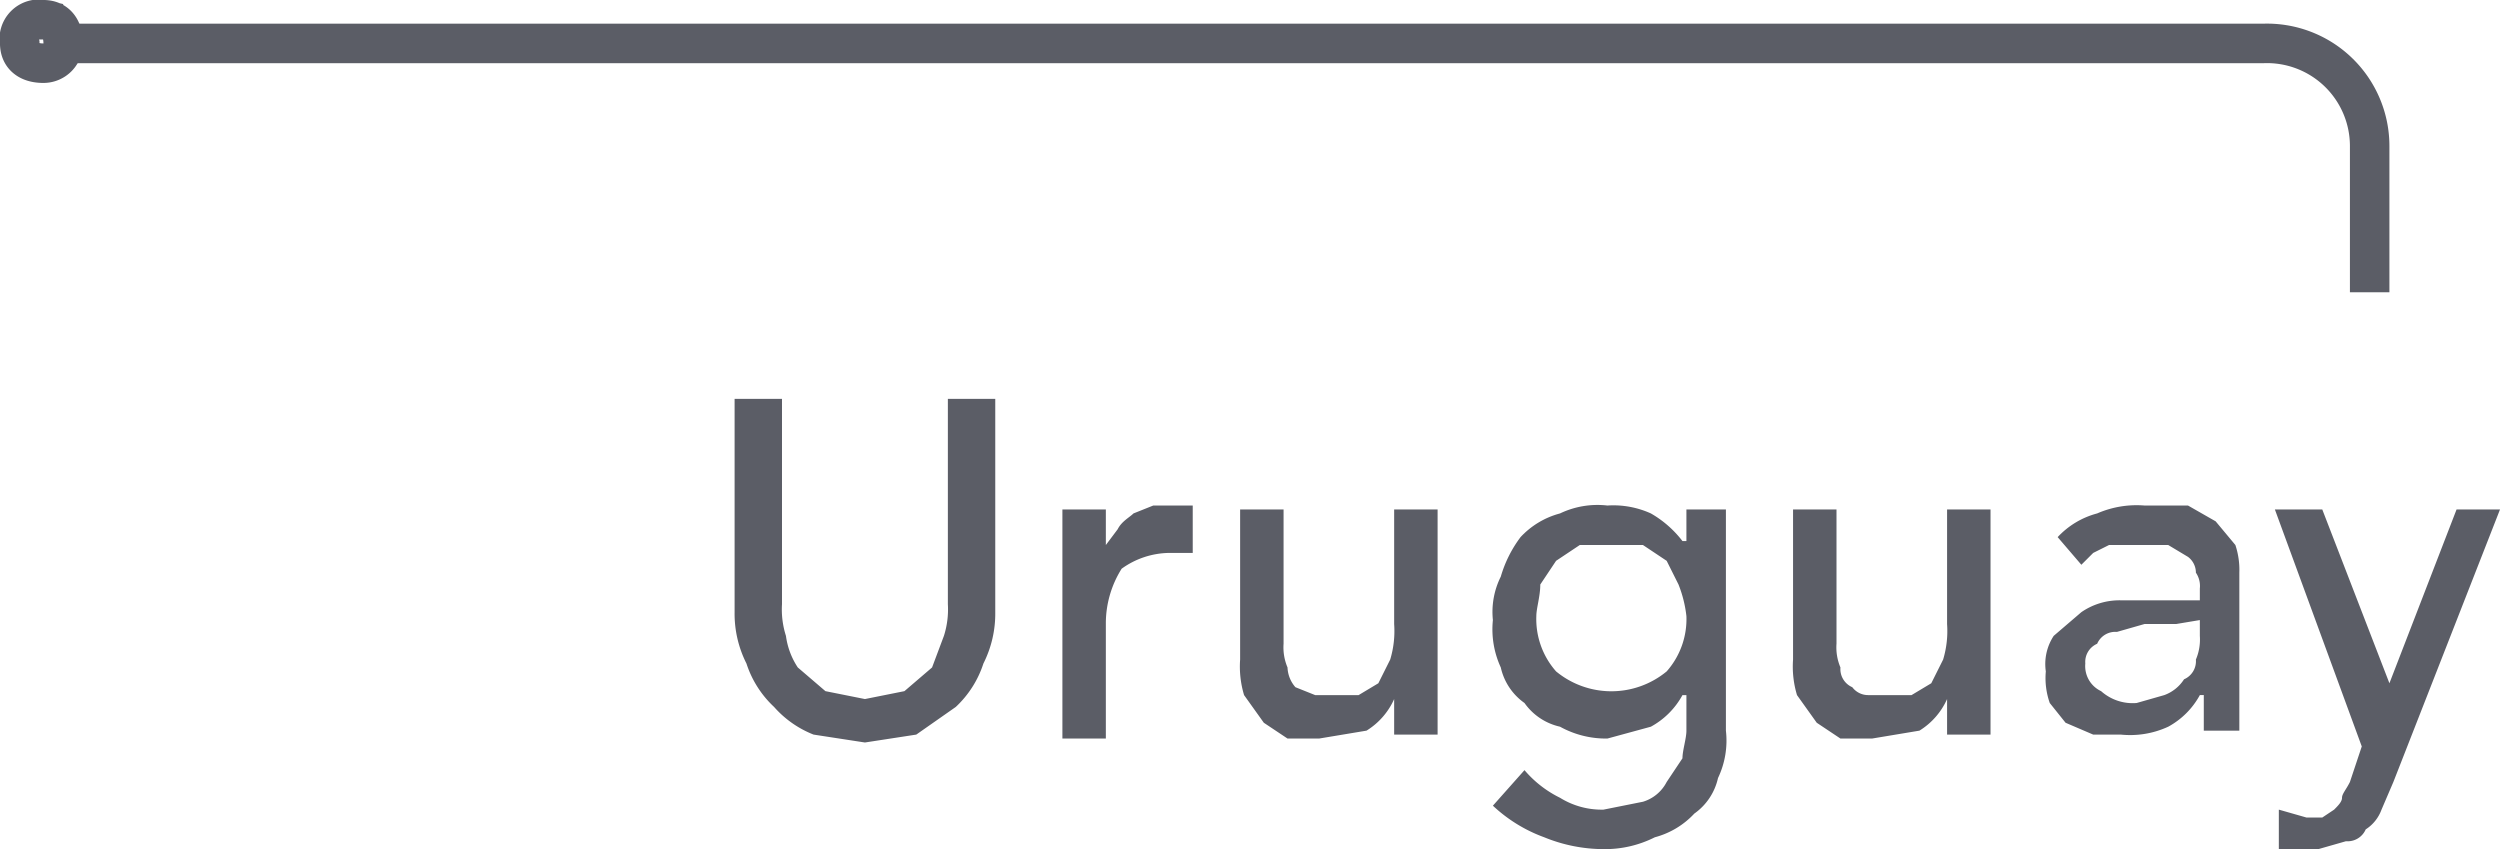
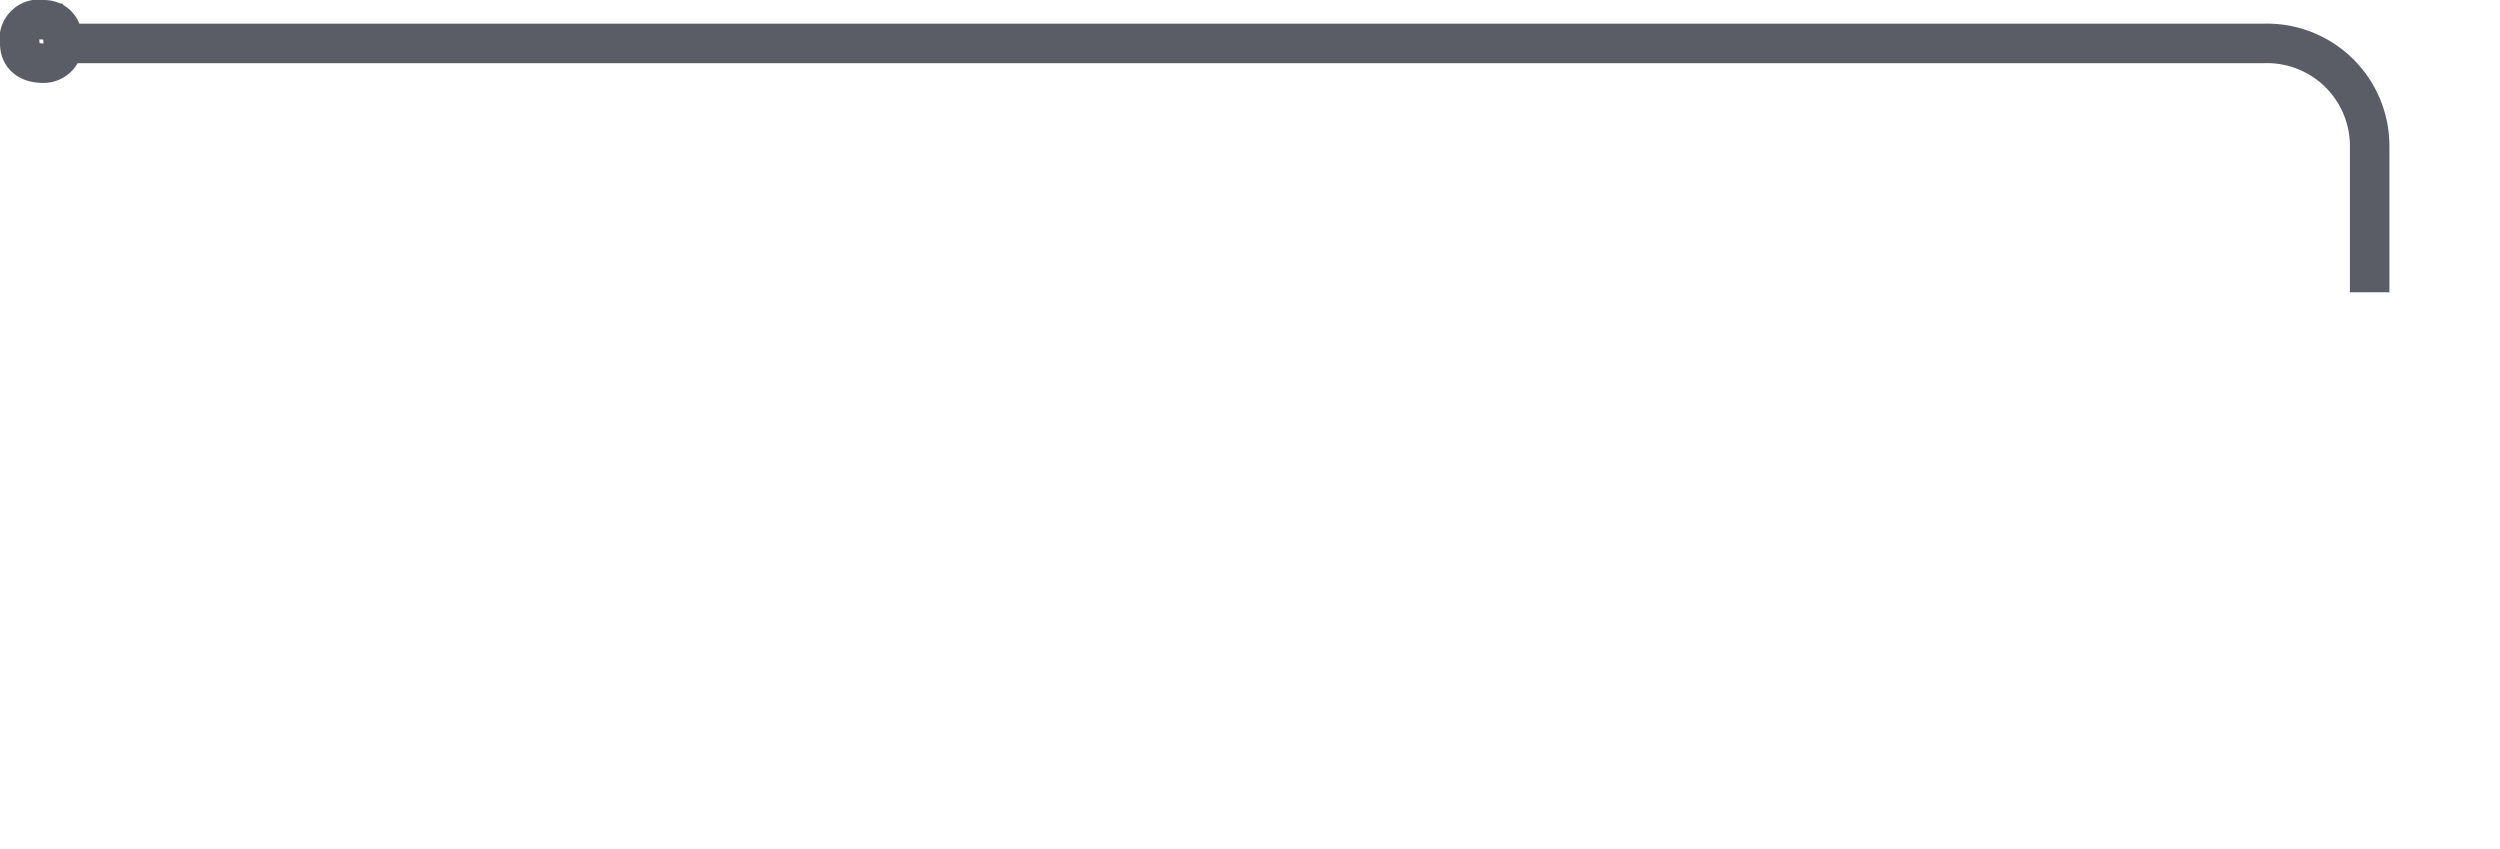
<svg xmlns="http://www.w3.org/2000/svg" viewBox="0 0 63.3 21.5">
  <defs>
    <style>.cls-1{fill:none;stroke:#5b5d66;stroke-miterlimit:10;}.cls-2{fill:#5b5d66;}</style>
  </defs>
  <g id="Capa_2" data-name="Capa 2">
    <g id="Capa_1-2" data-name="Capa 1">
      <path class="cls-1" d="M1.6,1.1H57.3A2.6,2.6,0,0,1,60,3.7V7.4" />
-       <path class="cls-2" d="M19.8,10.1v5.2a2.2,2.2,0,0,0,.1.8,1.9,1.9,0,0,0,.3.8l.7.6,1,.2,1-.2.7-.6.3-.8a2.2,2.2,0,0,0,.1-.8V10.1h1.2v5.4a2.8,2.8,0,0,1-.3,1.3,2.6,2.6,0,0,1-.7,1.1l-1,.7-1.3.2-1.3-.2a2.6,2.6,0,0,1-1-.7,2.6,2.6,0,0,1-.7-1.1,2.8,2.8,0,0,1-.3-1.3V10.1Zm7.1,2.8H28v.9h0l.3-.4c.1-.2.3-.3.4-.4l.5-.2h1V14h-.6a2.1,2.1,0,0,0-1.2.4,2.6,2.6,0,0,0-.4,1.4v2.9H26.9Zm9.5,5.7H35.3v-.9h0a1.8,1.8,0,0,1-.7.8l-1.2.2h-.8l-.6-.4-.5-.7a2.5,2.5,0,0,1-.1-.9V12.9h1.1v3.4a1.3,1.3,0,0,0,.1.6.8.8,0,0,0,.2.5l.5.2h1.1l.5-.3.3-.6a2.5,2.5,0,0,0,.1-.9V12.9h1.1Zm7.3-.1a2.2,2.2,0,0,1-.2,1.2,1.5,1.5,0,0,1-.6.9,2.1,2.1,0,0,1-1,.6,2.8,2.8,0,0,1-1.3.3,4,4,0,0,1-1.5-.3,3.8,3.8,0,0,1-1.3-.8l.8-.9a2.8,2.8,0,0,0,.9.7,2,2,0,0,0,1.1.3l1-.2a1,1,0,0,0,.6-.5l.4-.6c0-.2.1-.5.1-.7v-.9h-.1a2,2,0,0,1-.8.8l-1.1.3a2.4,2.4,0,0,1-1.2-.3,1.5,1.5,0,0,1-.9-.6,1.5,1.5,0,0,1-.6-.9,2.3,2.3,0,0,1-.2-1.2,2,2,0,0,1,.2-1.1,3.1,3.1,0,0,1,.5-1,2.1,2.1,0,0,1,1-.6,2.2,2.2,0,0,1,1.2-.2,2.3,2.3,0,0,1,1.1.2,2.7,2.7,0,0,1,.8.7h.1v-.8h1Zm-2.9-4.7H40l-.6.4-.4.6c0,.3-.1.6-.1.8a2,2,0,0,0,.5,1.4,2.2,2.2,0,0,0,2.8,0,2,2,0,0,0,.5-1.4,3.1,3.1,0,0,0-.2-.8l-.3-.6-.6-.4Zm9.6,4.8H49.3v-.9h0a1.8,1.8,0,0,1-.7.8l-1.2.2h-.8l-.6-.4-.5-.7a2.5,2.5,0,0,1-.1-.9V12.9h1.1v3.4a1.3,1.3,0,0,0,.1.6.5.5,0,0,0,.3.5.5.5,0,0,0,.4.2h1.1l.5-.3.3-.6a2.5,2.5,0,0,0,.1-.9V12.9h1.1Zm1.7-5a2.1,2.1,0,0,1,1-.6,2.5,2.5,0,0,1,1.2-.2h1.1l.7.4.5.6a2,2,0,0,1,.1.7v4h-.9v-.9h-.1a2,2,0,0,1-.8.8,2.3,2.3,0,0,1-1.2.2H53l-.7-.3-.4-.5a1.9,1.9,0,0,1-.1-.8,1.3,1.3,0,0,1,.2-.9l.7-.6a1.7,1.7,0,0,1,1-.3h2v-.3a.6.6,0,0,0-.1-.4.5.5,0,0,0-.2-.4l-.5-.3H53.4L53,14l-.3.3Zm3,2.2h-.8l-.7.2a.5.5,0,0,0-.5.3.5.5,0,0,0-.3.5.7.7,0,0,0,.4.7,1.2,1.2,0,0,0,.9.3l.7-.2a1,1,0,0,0,.5-.4.5.5,0,0,0,.3-.5,1.3,1.3,0,0,0,.1-.6v-.4Zm2.5-2.9h1.2l1.7,4.4h0l1.7-4.4h1.1l-2.7,6.9-.3.7a1,1,0,0,1-.4.5.5.5,0,0,1-.5.3l-.7.2h-1v-1l.7.2h.4l.3-.2c.1-.1.2-.2.2-.3s.1-.2.2-.4l.3-.9Z" />
      <path class="cls-1" d="M1.1,1.6a.5.5,0,0,0,.5-.5c0-.4-.2-.6-.5-.6a.5.5,0,0,0-.6.6C.5,1.4.7,1.6,1.1,1.6Z" />
    </g>
  </g>
</svg>